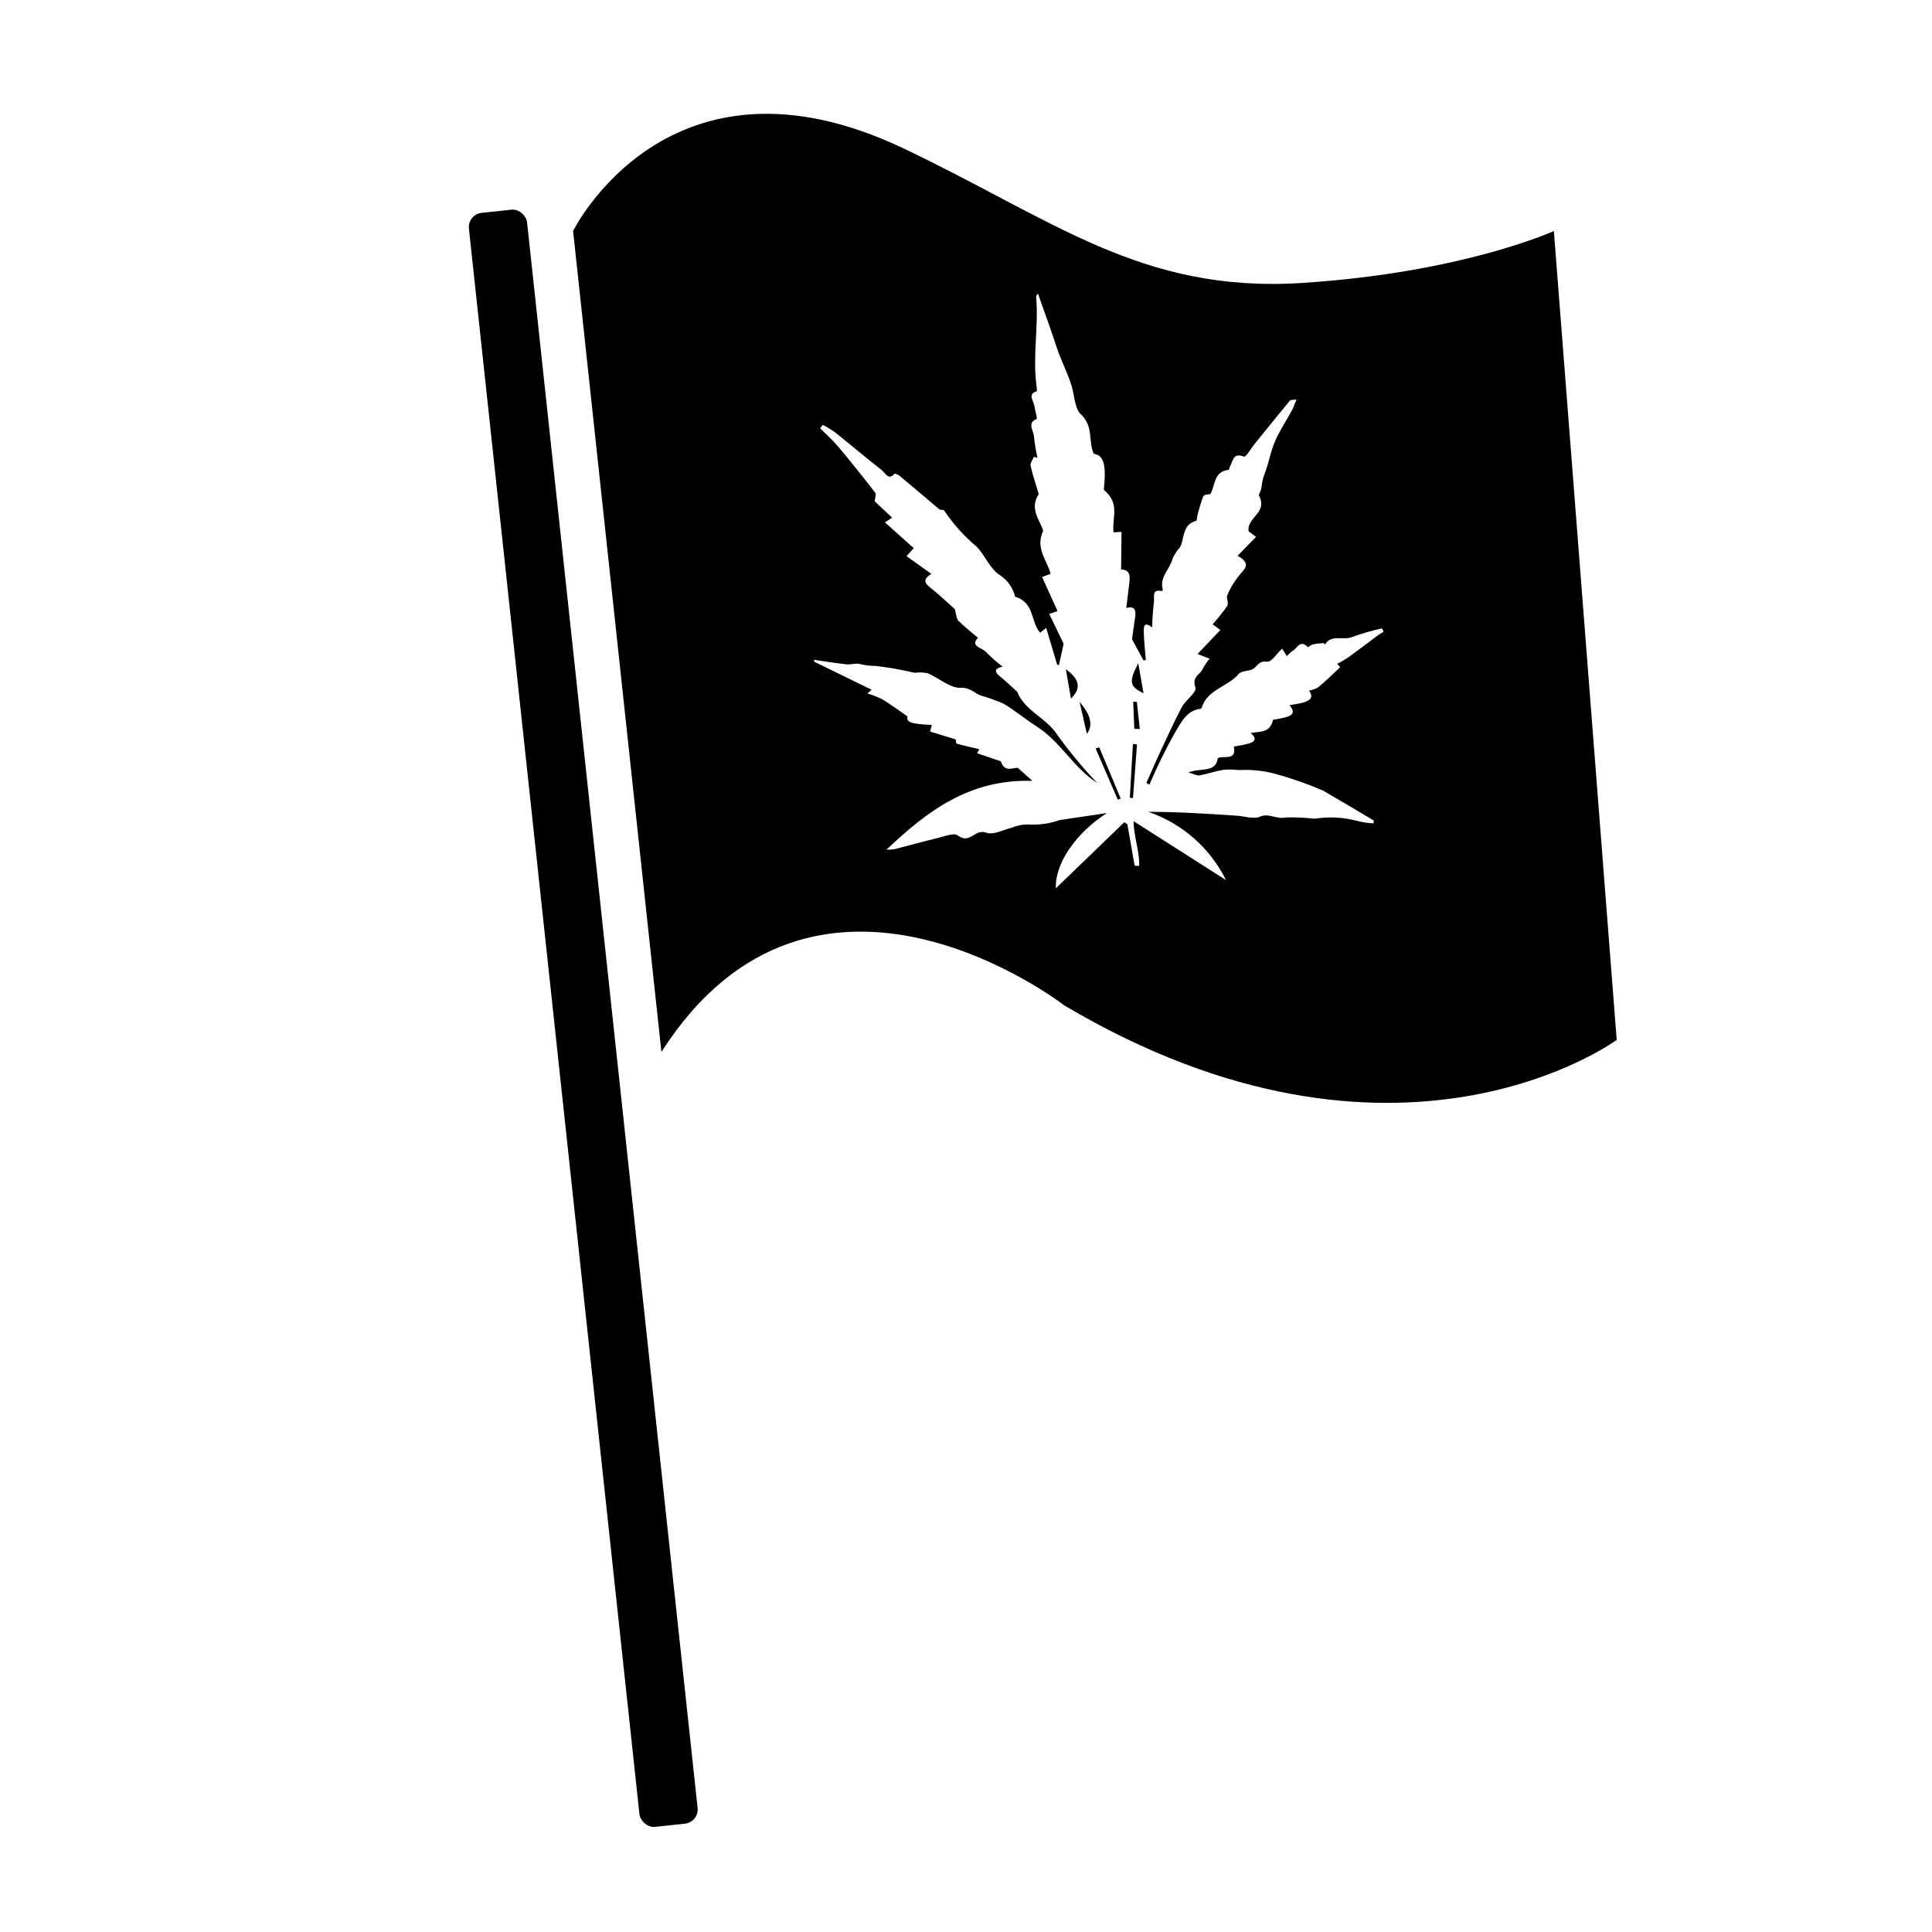
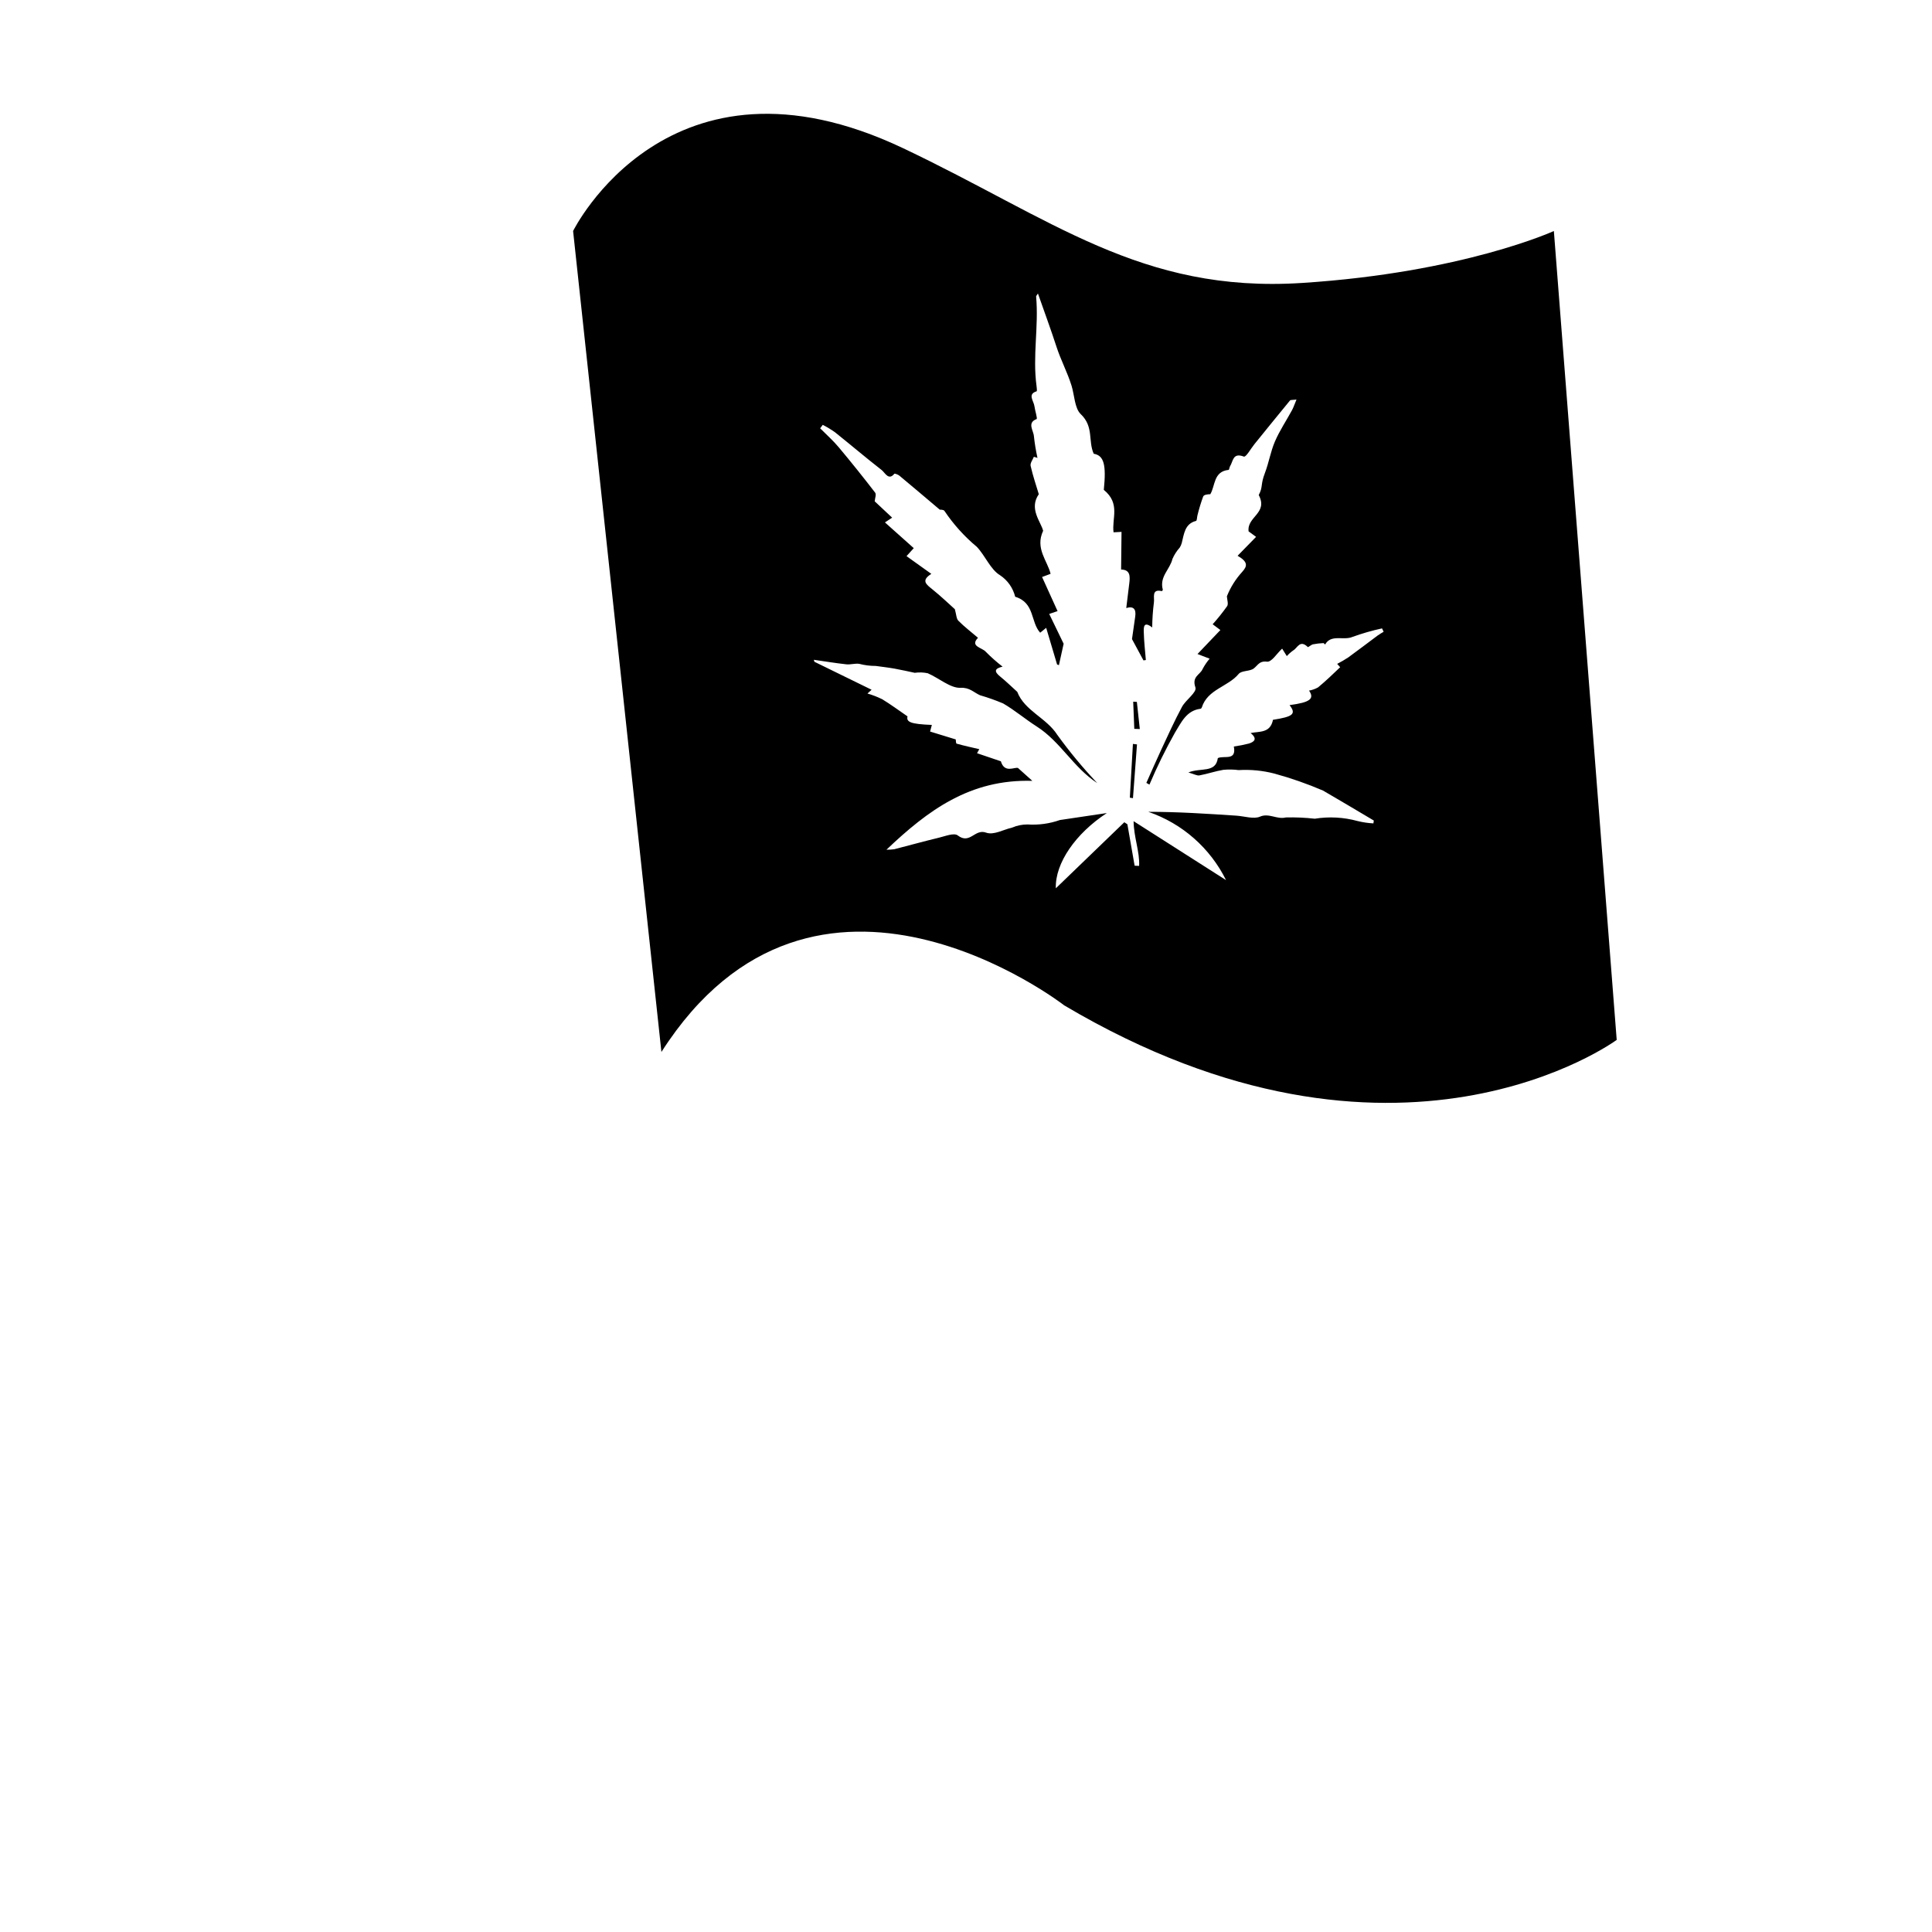
<svg xmlns="http://www.w3.org/2000/svg" fill="#000000" width="800px" height="800px" version="1.1" viewBox="144 144 512 512">
  <g>
-     <path d="m271.62 200.42 7.902-0.852c2.074-0.223 3.981 1.672 4.16 3.352l45.191 420.21c0.223 2.074-1.277 3.938-3.352 4.16l-7.902 0.852c-2.074 0.223-3.981-1.672-4.16-3.352l-45.191-420.21c-0.223-2.074 1.277-3.938 3.352-4.16z" />
-     <path d="m434.35 342.34 5.859 13.555 0.797-0.254c-1.898-4.531-3.793-9.062-5.691-13.594z" />
    <path d="m443.42 355.39 0.828 0.133c0.355-4.75 0.711-9.5 1.066-14.25l-1.078-0.125c-0.273 4.75-0.543 9.496-0.816 14.242z" />
-     <path d="m432.03 338.48c1.773-2.359 0.91-5.231-1.926-8.438 0.582 2.562 1.191 5.223 1.926 8.438z" />
-     <path d="m426.46 321.36 1.359 7.777c2.809-2.773 2.293-5.148-1.359-7.777z" />
    <path d="m555.79 205.22s-24.039 11.023-66.758 13.766c-42.711 2.746-66.285-17.02-105.71-35.715-62.137-29.465-87.445 21.949-87.445 21.949l23.406 217.56c40.699-63.652 106.75-12.344 106.75-12.344 88.086 52.207 146.41 9.145 146.41 9.145zm-46.648 107.16c-2.609 1.938-5.188 3.922-7.82 5.828-0.953 0.625-1.938 1.203-2.953 1.727l0.789 0.883c-1.91 1.82-3.812 3.656-5.848 5.34-0.746 0.422-1.559 0.711-2.402 0.859 1.516 2.168 0.242 3.137-5.164 3.844 1.836 2.356 0.926 3.07-4.394 3.894-0.715 3.625-3.656 3.019-5.93 3.508 1.895 1.52 0.996 2.34-0.473 2.789-1.309 0.336-2.633 0.594-3.969 0.781 0.758 3.926-2.621 2.293-4.242 3.074-0.57 4.043-4.551 2.465-7.805 3.801 1.469 0.418 2.285 0.898 2.926 0.781 2.148-0.395 4.199-1.121 6.356-1.48l0.004 0.004c1.336-0.129 2.684-0.105 4.019 0.07 3.188-0.188 6.383 0.121 9.477 0.922 4.402 1.203 8.719 2.711 12.914 4.512 4.504 2.602 8.965 5.285 13.445 7.934l-0.109 0.75-0.004 0.004c-1.402-0.074-2.797-0.281-4.164-0.617-3.703-1.02-7.582-1.23-11.375-0.621-2.547-0.289-5.109-0.402-7.672-0.336-2.324 0.598-4.488-1.242-6.832-0.215-1.66 0.727-4.144-0.117-6.262-0.258-7.758-0.512-15.512-1.023-23.348-1.02 8.984 3.082 16.391 9.59 20.605 18.102-8.406-5.359-16.223-10.344-24.5-15.621 0.059 4.32 1.672 8.176 1.465 11.852l-1.191-0.055c-0.641-3.66-1.277-7.32-1.918-10.98l-0.816-0.531c-6.117 5.898-12.23 11.797-18.148 17.504-0.227-6.672 5.273-14.559 13.52-19.945-4.148 0.617-8.301 1.219-12.445 1.852-2.754 0.969-5.676 1.367-8.586 1.172-1.395-0.004-2.777 0.277-4.059 0.828-2.32 0.527-4.898 2.07-6.906 1.34-3.031-1.105-4.269 3.223-7.508 0.742-0.988-0.758-3.309 0.191-4.941 0.582-3.992 0.961-7.938 2.055-11.91 3.078h0.004c-0.684 0.082-1.367 0.125-2.055 0.121 10.953-10.418 22.141-18.742 38.664-18.246l-3.812-3.418c-0.945-0.293-3.559 1.477-4.535-1.77-2.027-0.688-4.168-1.41-6.309-2.137l0.594-1.074c-1.844-0.43-3.945-0.879-6.019-1.465-0.176-0.051-0.199-1.027-0.219-1.117-2.406-0.738-4.606-1.414-6.801-2.09l0.469-1.754c-5.699-0.227-6.793-0.773-6.453-2.269-2.394-1.641-4.5-3.203-6.719-4.551v0.004c-1.25-0.617-2.555-1.121-3.891-1.508l1.094-1c-5.031-2.461-10.086-4.93-15.16-7.414l-0.141-0.523c2.863 0.41 5.731 0.887 8.594 1.199 1.145 0.125 2.289-0.289 3.426-0.129h-0.004c1.43 0.375 2.906 0.562 4.387 0.559 1.664 0.234 3.332 0.418 4.996 0.715 1.895 0.34 3.785 0.781 5.328 1.105h-0.004c1.145-0.16 2.309-0.125 3.438 0.109 2.957 1.266 6.035 3.996 8.676 3.863 2.477-0.125 3.516 1.242 5.215 1.98 2.082 0.602 4.121 1.328 6.117 2.172 3.078 1.793 5.859 4.168 8.883 6.094 6.293 4.004 9.742 10.906 16.047 15v-0.004c-3.801-4.016-7.336-8.281-10.578-12.762-2.902-4.547-8.66-6.352-10.625-11.414-1.508-1.359-2.961-2.789-4.535-4.062-1.641-1.332-1.504-2.102 0.648-2.606h0.008c-1.578-1.219-3.074-2.539-4.473-3.961-0.957-1.102-4.262-1.395-2.047-3.688-1.844-1.574-3.633-2.938-5.203-4.523-0.539-0.543-0.527-1.633-0.934-3.059-1.504-1.344-3.66-3.418-5.973-5.277-1.594-1.281-3.066-2.316-0.254-4.078-2.414-1.727-4.391-3.141-6.574-4.703l1.918-2.117-7.641-6.82 1.914-1.258c-1.719-1.609-3.195-2.992-4.625-4.332 0.059-0.801 0.477-1.828 0.121-2.293-3.137-4.082-6.363-8.102-9.672-12.055-1.496-1.781-3.262-3.344-4.906-5.004l0.695-0.914h-0.004c1.117 0.574 2.195 1.227 3.223 1.949 4.148 3.316 8.199 6.766 12.387 10.027 0.875 0.68 1.82 2.879 3.348 1 0.109-0.137 0.984 0.188 1.352 0.492 3.402 2.824 6.769 5.691 10.723 9.031-0.168-0.039 1.02-0.074 1.219 0.316 2.391 3.562 5.277 6.766 8.578 9.512 2.238 2.367 3.609 6 6.148 7.523 2.008 1.332 3.438 3.367 4.016 5.707 5.242 1.59 4.031 6.676 6.625 9.527l1.59-1.289c1.051 3.523 1.969 6.613 2.887 9.703l0.488 0.184 1.25-5.676c-0.973-2.012-2.34-4.836-3.82-7.894l2.211-0.75c-1.367-3.008-2.699-5.945-4.106-9.039l2.258-0.844c-0.82-3.445-4.164-6.723-1.977-11.402-0.551-2.34-3.84-5.828-1.148-9.699-0.641-2.144-1.555-4.805-2.164-7.492-0.172-0.758 0.547-1.613 0.855-2.422l0.949 0.289 0.008-0.008c-0.422-1.883-0.734-3.785-0.941-5.703-0.086-1.52-1.898-3.586 0.699-4.57 0.297-0.113-0.41-2.227-0.562-3.414-0.176-1.379-1.91-3.191 0.559-3.938 0.168-0.051 0.066-0.906 0-1.387-1.09-8.035 0.605-15.738-0.113-23.727-0.016-0.16 0.176-0.312 0.48-0.812 1.719 4.898 3.422 9.512 4.934 14.164 1.125 3.461 2.871 6.727 3.969 10.246 0.781 2.504 0.812 5.992 2.434 7.543 3.527 3.371 1.91 7.07 3.445 10.508 2.691 0.473 3.363 2.84 2.676 9.574 4.461 3.637 2.086 7.555 2.582 11.25l2.113-0.117-0.113 9.984c2.418 0.035 2.391 1.75 2.18 3.555-0.254 2.141-0.523 4.277-0.812 6.644 2.023-0.602 2.644 0.395 2.371 2.277-0.34 2.324-0.664 4.656-0.852 5.957 1.312 2.43 2.176 4.035 3.043 5.644l0.629-0.102c-0.195-2.457-0.496-4.926-0.547-7.371-0.027-1.203-0.125-3.074 2.227-1.262l0.004-0.004c0.02-2.219 0.172-4.434 0.453-6.633 0.215-1.188-0.75-3.656 2.086-2.988 0.074 0.02 0.297-0.273 0.266-0.395-0.93-3.461 1.898-5.34 2.562-8.141v0.004c0.477-1.098 1.129-2.113 1.926-3.004 0.242-0.379 0.422-0.789 0.539-1.223 0.617-2.402 0.789-5.086 3.769-5.84 0.289-0.074 0.25-1 0.398-1.516 0.41-1.676 0.914-3.332 1.508-4.953 0.199-0.488 1.125-0.605 1.887-0.613 1.348-2.215 0.805-6.019 4.832-6.441 0.203-0.023 0.223-0.691 0.414-0.992 0.828-1.289 0.676-3.672 3.641-2.539 0.578 0.219 1.844-2.102 2.785-3.262 3.141-3.867 6.266-7.75 9.438-11.594 0.176-0.211 0.699-0.121 1.734-0.262-0.527 1.258-0.793 2.098-1.203 2.848-1.504 2.766-3.273 5.387-4.519 8.285-1.141 2.644-1.602 5.606-2.656 8.359-1.223 3.188-0.441 3.566-1.629 5.816 2.555 4.848-3.176 5.707-2.688 9.629l1.984 1.457c-1.609 1.645-3.113 3.188-4.898 5.012 2.856 1.641 2.562 2.781 1.227 4.254l0.004 0.004c-1.738 1.895-3.117 4.09-4.07 6.481 0.051 0.879 0.449 2.012 0.078 2.59h0.004c-1.191 1.68-2.477 3.289-3.852 4.82l2.047 1.531c-1.945 2.039-3.828 4.012-6.062 6.356l3.211 1.234v0.004c-0.711 0.832-1.328 1.738-1.844 2.707-0.621 1.566-2.941 1.957-1.926 4.894 0.457 1.324-2.539 3.269-3.566 5.184-1.988 3.699-3.727 7.562-5.512 11.387-1.348 2.891-2.617 5.824-3.918 8.738l0.816 0.461c2-4.719 4.262-9.32 6.773-13.789 1.602-2.551 2.977-5.856 6.758-6.309 0.145-0.016 0.301-0.207 0.352-0.363 1.523-4.812 6.914-5.445 9.762-8.867 0.699-0.84 2.449-0.688 3.598-1.215 1.293-0.59 1.594-2.336 3.871-2.039 1.273 0.168 2.57-2.102 4.055-3.457l1.234 1.98v0.004c0.516-0.566 1.09-1.074 1.711-1.516 1.129-0.637 1.746-2.934 3.856-0.887 0.113 0.109 0.855-0.602 1.379-0.723v0.004c0.906-0.18 1.824-0.285 2.746-0.324 0.129-0.008 0.309 0.246 0.461 0.379 1.559-2.816 4.906-1.008 7.223-2.012h0.004c2.562-0.93 5.188-1.688 7.856-2.266l0.422 0.895c-0.508 0.316-1.039 0.598-1.52 0.953z" />
    <path d="m444.31 329.96c0.098 2.394 0.195 4.789 0.289 7.188l1.461 0.055-0.781-7.195z" />
-     <path d="m447.04 327.71c-0.453-2.602-0.891-5.094-1.387-7.941-2.559 4.871-2.332 6.172 1.387 7.941z" />
  </g>
</svg>